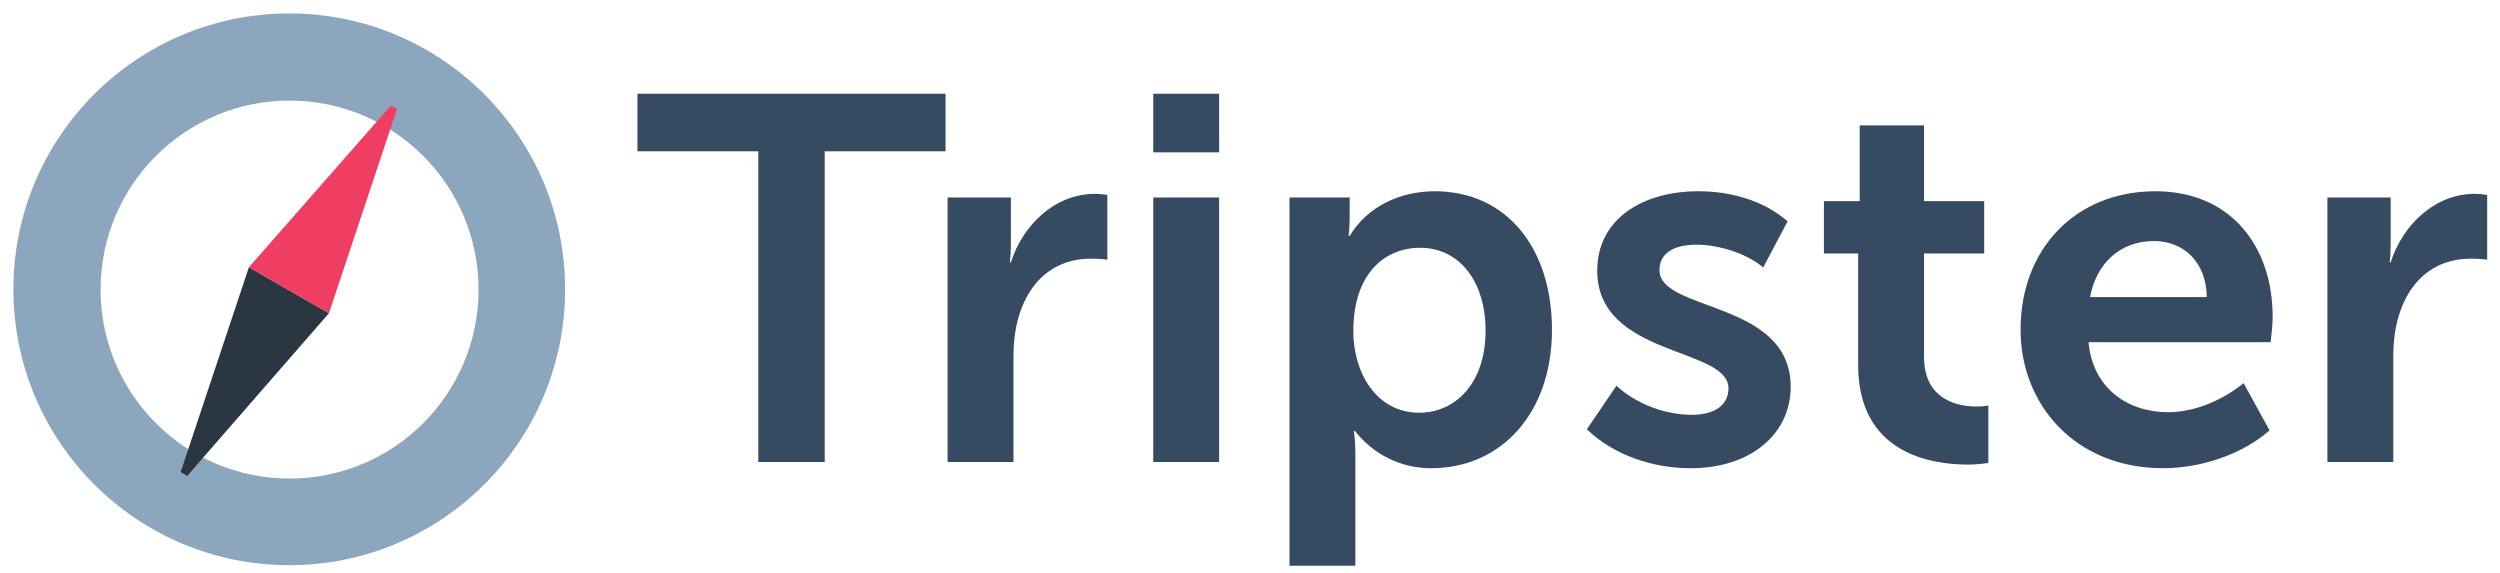
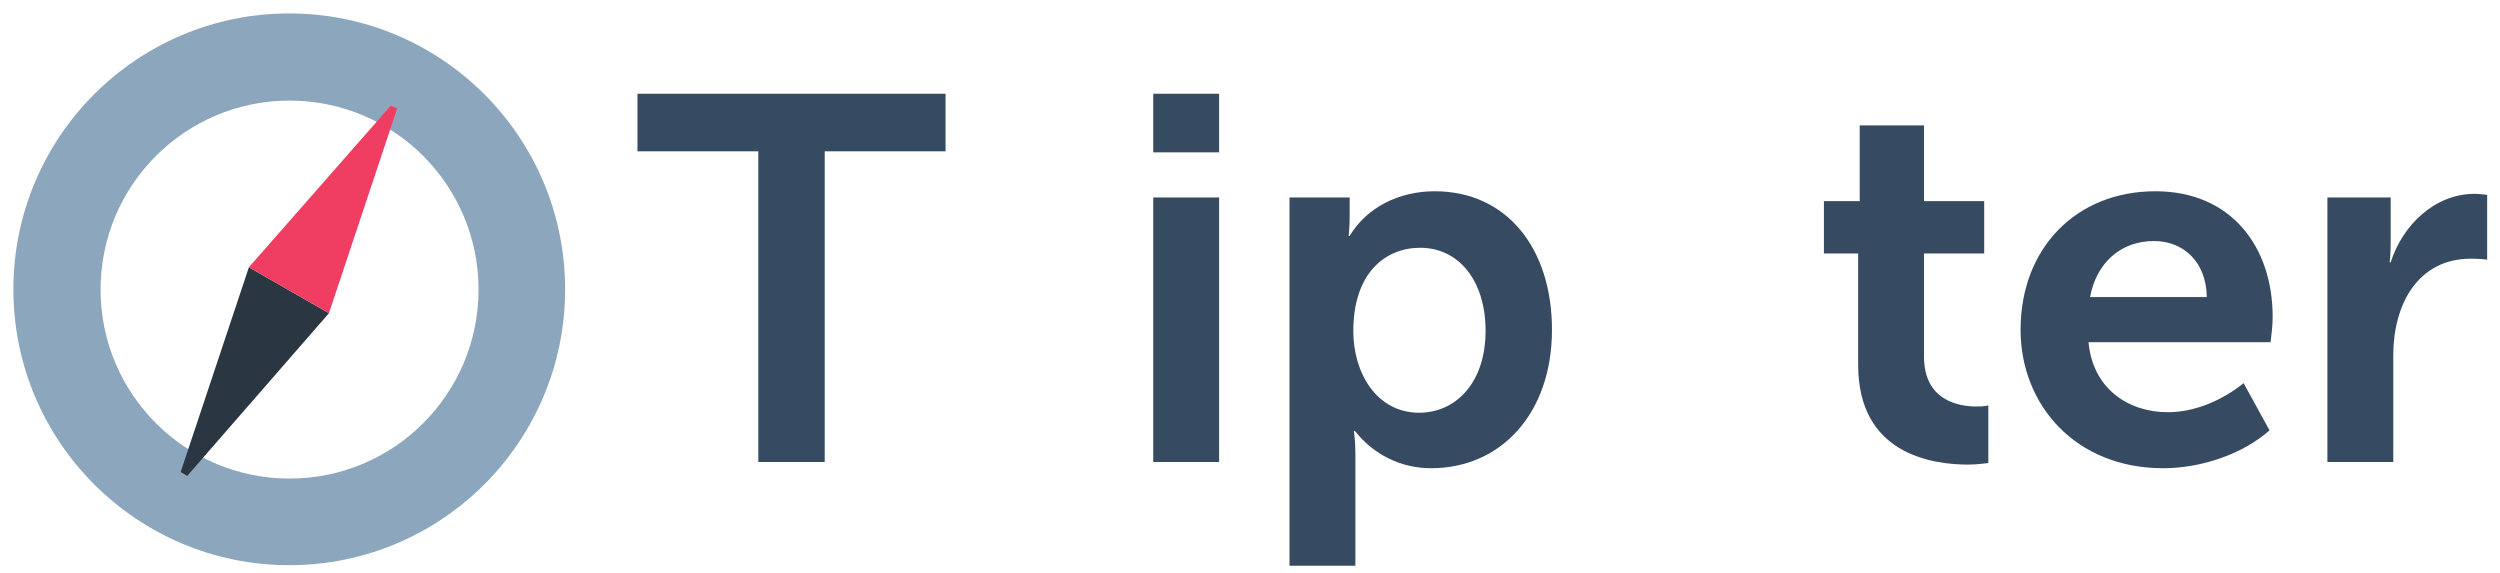
<svg xmlns="http://www.w3.org/2000/svg" width="179" height="41" viewBox="0 0 179 41" fill="none">
  <path fill-rule="evenodd" clip-rule="evenodd" d="M40.463 20.715C40.463 31.623 31.62 40.467 20.711 40.467C9.802 40.467 0.959 31.623 0.959 20.715C0.959 9.806 9.802 0.962 20.711 0.962C31.62 0.962 40.463 9.806 40.463 20.715ZM34.264 20.733C34.264 28.207 28.206 34.265 20.733 34.265C13.26 34.265 7.201 28.207 7.201 20.733C7.201 13.26 13.26 7.202 20.733 7.202C28.206 7.202 34.264 13.26 34.264 20.733Z" fill="#8CA6BD" />
  <path fill-rule="evenodd" clip-rule="evenodd" d="M17.821 19.136L12.935 33.795L13.404 34.077L23.553 22.425L17.821 19.136Z" fill="#2A3743" />
  <path fill-rule="evenodd" clip-rule="evenodd" d="M27.968 7.578L17.819 19.136L23.551 22.425L28.438 7.766L27.968 7.578Z" fill="#EF3E61" />
  <path d="M54.295 33.079H59.049V10.834H67.702V6.712H45.642V10.834H54.295V33.079Z" fill="#364B61" />
-   <path d="M67.848 33.079H72.565V25.429C72.565 21.864 74.273 18.521 78.136 18.521C78.544 18.521 79.101 18.558 79.287 18.596V13.954C78.99 13.916 78.693 13.879 78.396 13.879C75.536 13.879 73.233 16.107 72.379 18.781H72.305C72.305 18.781 72.379 18.187 72.379 17.482V14.139H67.848V33.079Z" fill="#364B61" />
  <path d="M82.573 10.908H87.29V6.712H82.573V10.908ZM82.573 33.079H87.29V14.139H82.573V33.079Z" fill="#364B61" />
  <path d="M92.329 40.506H97.046V32.485C97.046 31.519 96.934 30.851 96.934 30.851H97.009C98.346 32.559 100.314 33.525 102.468 33.525C107.445 33.525 111.121 29.625 111.121 23.609C111.121 17.741 107.853 13.694 102.728 13.694C100.165 13.694 97.863 14.845 96.637 16.887H96.563C96.563 16.887 96.637 16.256 96.637 15.55V14.139H92.329V40.506ZM96.897 23.721C96.897 19.524 99.2 17.741 101.688 17.741C104.436 17.741 106.367 20.081 106.367 23.683C106.367 27.434 104.213 29.551 101.614 29.551C98.531 29.551 96.897 26.654 96.897 23.721Z" fill="#364B61" />
-   <path d="M113.619 30.739C115.587 32.633 118.41 33.525 121.047 33.525C125.392 33.525 128.214 31.037 128.214 27.694C128.214 21.492 118.818 22.346 118.818 19.338C118.818 18.15 119.821 17.519 121.455 17.519C123.126 17.519 125.132 18.187 126.246 19.153L127.992 15.848C126.246 14.325 123.869 13.694 121.604 13.694C117.63 13.694 114.362 15.662 114.362 19.375C114.362 25.577 123.758 24.835 123.758 27.805C123.758 28.994 122.792 29.7 121.121 29.7C119.227 29.7 117.147 28.92 115.736 27.62L113.619 30.739Z" fill="#364B61" />
  <path d="M133.044 26.134C133.044 32.485 138.28 33.265 140.917 33.265C141.548 33.265 141.994 33.19 142.365 33.153V29.031C141.994 29.105 141.771 29.105 141.511 29.105C140.211 29.105 137.76 28.66 137.76 25.54V18.15H142.068V14.399H137.76V8.977H133.155V14.399H130.592V18.15H133.044V26.134Z" fill="#364B61" />
  <path d="M144.673 23.609C144.673 28.994 148.61 33.525 154.886 33.525C157.597 33.525 160.568 32.522 162.5 30.814L160.643 27.434C159.12 28.66 157.152 29.514 155.22 29.514C152.361 29.514 149.835 27.805 149.538 24.5H162.574C162.648 23.906 162.722 23.275 162.722 22.681C162.722 17.667 159.751 13.694 154.329 13.694C148.647 13.694 144.673 17.779 144.673 23.609ZM149.65 21.27C150.095 18.856 151.804 17.259 154.218 17.259C156.335 17.259 157.969 18.744 158.006 21.27H149.65Z" fill="#364B61" />
  <path d="M166.642 33.079H171.359V25.429C171.359 21.864 173.067 18.521 176.93 18.521C177.338 18.521 177.895 18.558 178.081 18.596V13.954C177.784 13.916 177.487 13.879 177.19 13.879C174.33 13.879 172.027 16.107 171.173 18.781H171.099C171.099 18.781 171.173 18.187 171.173 17.482V14.139H166.642V33.079Z" fill="#364B61" />
</svg>